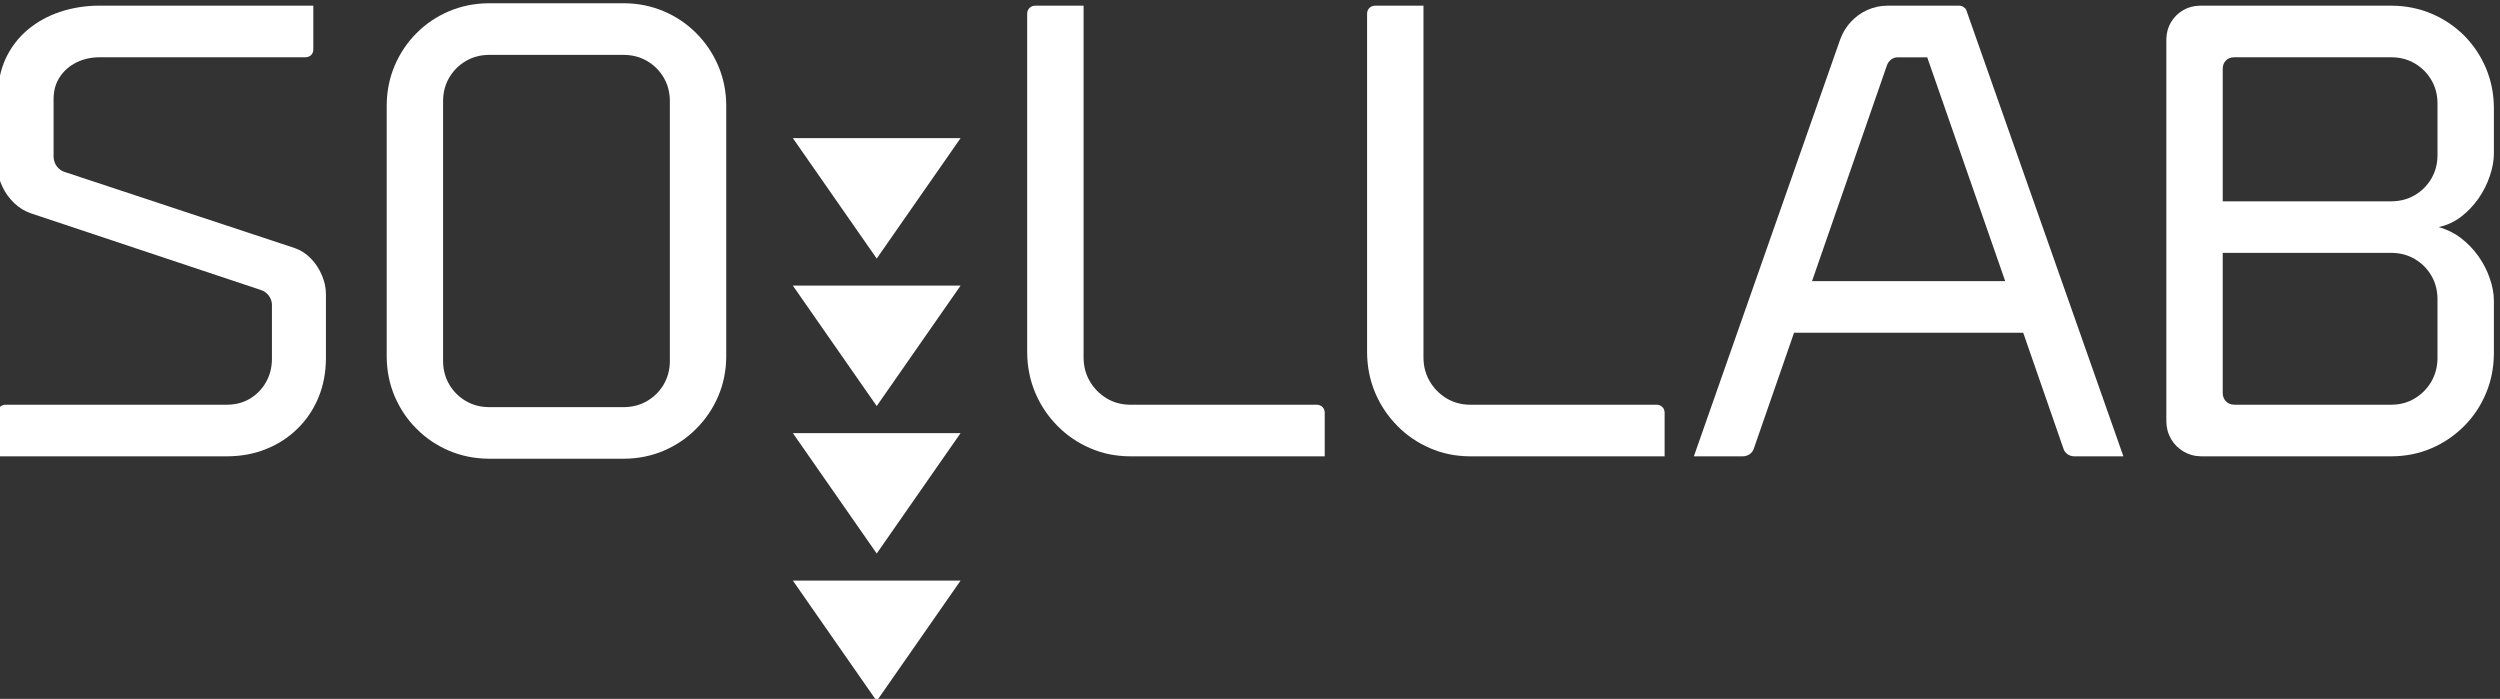
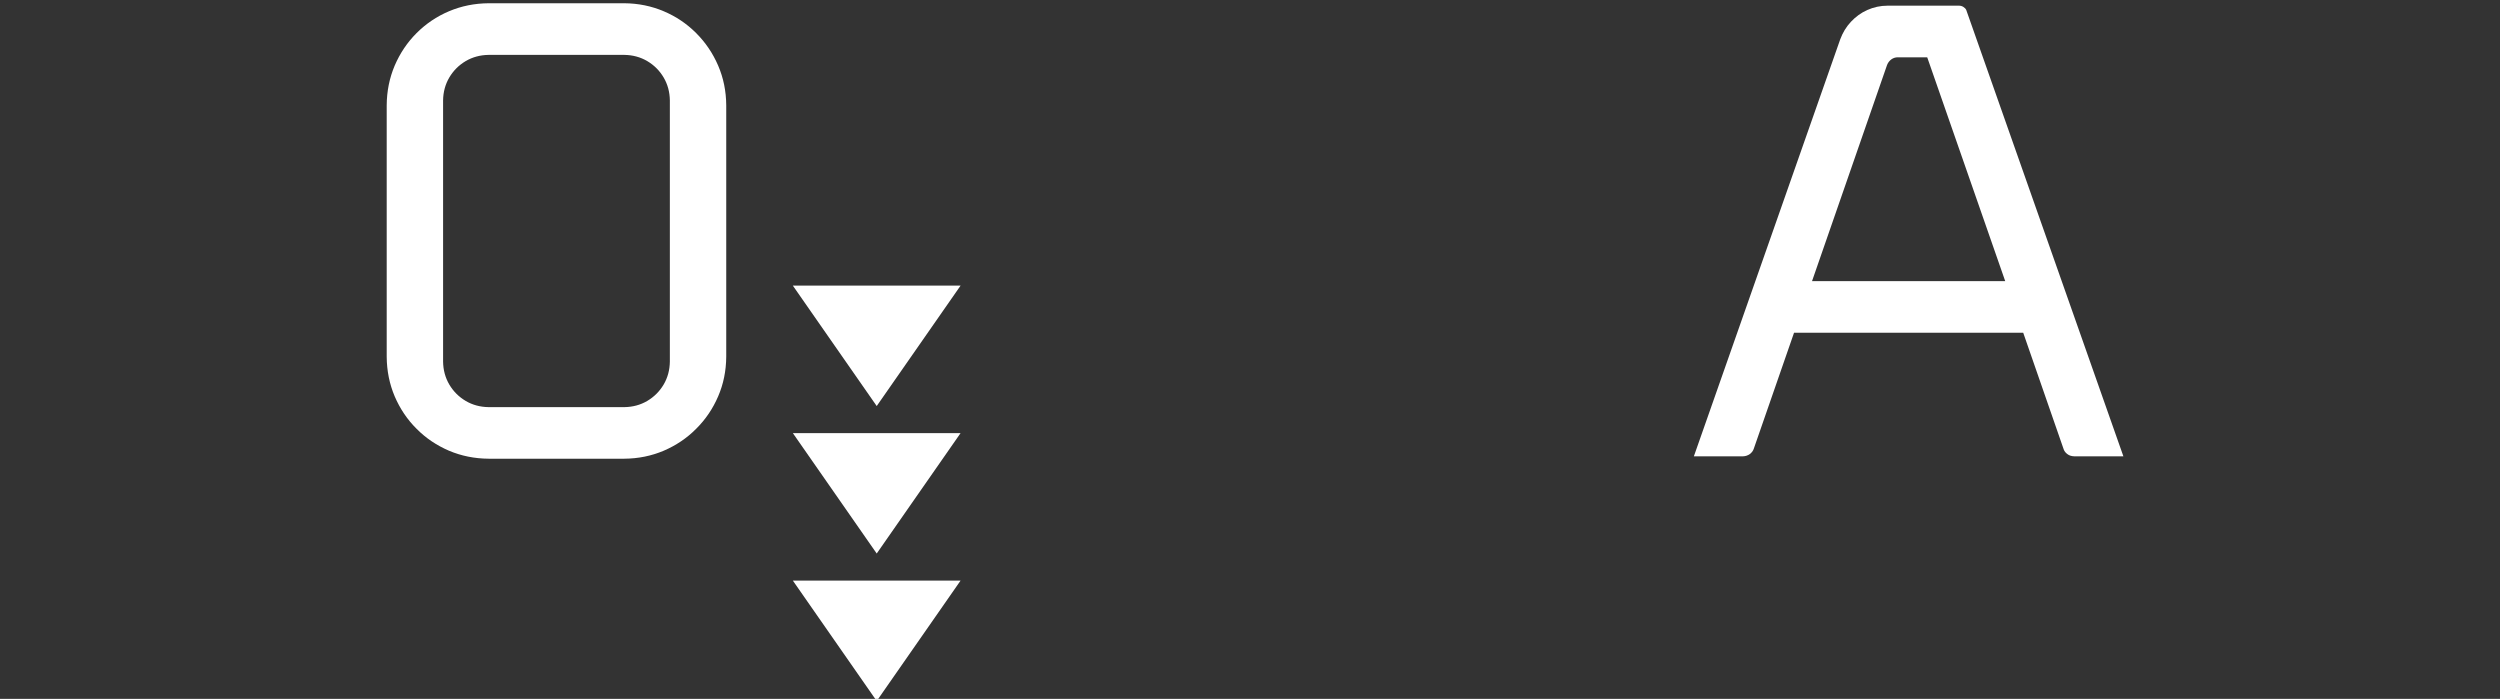
<svg xmlns="http://www.w3.org/2000/svg" xmlns:ns1="http://www.inkscape.org/namespaces/inkscape" xmlns:ns2="http://sodipodi.sourceforge.net/DTD/sodipodi-0.dtd" width="100mm" height="27.954mm" viewBox="0 0 100 27.954" version="1.1" id="svg8" ns1:version="0.92.2 (5c3e80d, 2017-08-06)" ns2:docname="logo-svg-b2.svg">
  <rect x="0" y="0" width="100" height="27.954" fill="#333333" stroke="none" />
  <defs id="defs2" />
  <ns2:namedview id="base" pagecolor="#ffffff" bordercolor="#666666" borderopacity="1.0" ns1:pageopacity="0.0" ns1:pageshadow="2" ns1:zoom="1.4" ns1:cx="64.952535" ns1:cy="156.95282" ns1:document-units="mm" ns1:current-layer="g12-2-5" showgrid="false" ns1:window-width="1920" ns1:window-height="1017" ns1:window-x="-8" ns1:window-y="-8" ns1:window-maximized="1" />
  <g ns1:label="Layer 1" ns1:groupmode="layer" id="layer1" transform="translate(0,-269.046)">
    <g transform="matrix(0.264,0,0,-0.264,-62.384,357.428)" id="g12-2-5" style="fill:#000000" ns1:export-filename="C:\Users\NowakowskiProjekt\g12-2-5.png" ns1:export-xdpi="10" ns1:export-ydpi="10">
      <g id="g855" transform="matrix(1.284,0,0,1.284,-120.502,-103.207)" style="fill:#ffffff">
-         <path ns1:connector-curvature="0" id="path14-7-2" style="fill:#ffffff;fill-opacity:1;fill-rule:nonzero;stroke:none" d="m 278.546,293.354 c -0.259,0 -0.471,-0.083 -0.649,-0.246 -0.176,-0.167 -0.259,-0.39 -0.271,-0.673 v -5.169 h 27.112 c 1.652,0.012 3.185,0.296 4.589,0.875 1.404,0.566 2.631,1.368 3.681,2.406 1.05,1.028 1.864,2.243 2.453,3.648 0.579,1.403 0.874,2.938 0.885,4.614 v 7.576 c 0,0.768 -0.166,1.522 -0.484,2.266 -0.319,0.744 -0.743,1.393 -1.298,1.96 -0.554,0.566 -1.179,0.979 -1.899,1.226 l -27.183,8.993 c -0.366,0.117 -0.66,0.343 -0.908,0.673 -0.235,0.331 -0.354,0.697 -0.366,1.097 v 6.869 c 0.012,1.003 0.259,1.865 0.755,2.583 0.483,0.732 1.145,1.299 1.958,1.7 0.826,0.403 1.734,0.602 2.737,0.602 h 24.28 c 0.283,0.012 0.508,0.107 0.673,0.272 0.165,0.178 0.247,0.401 0.247,0.65 v 5.169 H 289.66 c -1.676,0 -3.233,-0.249 -4.684,-0.733 -1.451,-0.483 -2.725,-1.191 -3.822,-2.113 -1.109,-0.932 -1.959,-2.053 -2.584,-3.363 -0.613,-1.32 -0.932,-2.819 -0.944,-4.483 v -8.426 c 0.012,-0.767 0.188,-1.512 0.542,-2.244 0.342,-0.73 0.814,-1.379 1.392,-1.935 0.59,-0.554 1.238,-0.956 1.958,-1.204 l 27.183,-9.064 c 0.366,-0.116 0.661,-0.34 0.908,-0.66 0.236,-0.331 0.354,-0.671 0.366,-1.038 v -6.442 c -0.012,-1.004 -0.236,-1.913 -0.696,-2.715 -0.46,-0.815 -1.074,-1.452 -1.865,-1.937 -0.778,-0.471 -1.674,-0.72 -2.677,-0.732 z" />
        <path ns1:connector-curvature="0" id="path16-5-6" style="fill:#ffffff;fill-opacity:1;fill-rule:nonzero;stroke:none" d="m 351.549,286.983 c 1.663,0.011 3.21,0.329 4.66,0.943 1.451,0.626 2.725,1.475 3.823,2.585 1.108,1.098 1.97,2.372 2.595,3.825 0.625,1.45 0.944,3.007 0.956,4.684 v 29.668 c -0.012,1.676 -0.331,3.235 -0.956,4.686 -0.625,1.452 -1.487,2.725 -2.595,3.835 -1.097,1.098 -2.371,1.96 -3.823,2.574 -1.45,0.615 -2.997,0.933 -4.66,0.945 h -15.998 c -1.675,-0.012 -3.232,-0.33 -4.684,-0.945 -1.45,-0.613 -2.725,-1.476 -3.822,-2.574 -1.109,-1.109 -1.958,-2.382 -2.583,-3.835 -0.615,-1.45 -0.933,-3.01 -0.944,-4.686 v -29.668 c 0.011,-1.676 0.329,-3.233 0.944,-4.684 0.625,-1.452 1.474,-2.726 2.583,-3.825 1.097,-1.109 2.372,-1.958 3.822,-2.585 1.451,-0.613 3.008,-0.932 4.684,-0.943 z m -15.998,47.652 h 15.998 c 1.003,-0.012 1.912,-0.26 2.714,-0.733 0.814,-0.483 1.452,-1.121 1.935,-1.936 0.472,-0.802 0.72,-1.71 0.732,-2.714 v -30.802 c -0.012,-1.003 -0.259,-1.91 -0.732,-2.714 -0.483,-0.813 -1.12,-1.45 -1.935,-1.935 -0.802,-0.473 -1.711,-0.72 -2.714,-0.732 h -15.998 c -1.003,0.012 -1.911,0.259 -2.713,0.732 -0.814,0.484 -1.451,1.121 -1.935,1.935 -0.471,0.804 -0.72,1.711 -0.732,2.714 v 30.802 c 0.012,1.004 0.26,1.912 0.732,2.714 0.484,0.814 1.121,1.452 1.935,1.936 0.802,0.472 1.71,0.721 2.713,0.733" />
-         <path ns1:connector-curvature="0" id="path18-9-6" style="fill:#ffffff;fill-opacity:1;fill-rule:nonzero;stroke:none" d="m 411.2,287.265 h 23.006 v 5.169 c -0.012,0.26 -0.095,0.472 -0.271,0.65 -0.177,0.177 -0.39,0.258 -0.649,0.27 h -22.086 c -1.003,0.012 -1.911,0.261 -2.736,0.755 -0.815,0.496 -1.475,1.158 -1.959,1.984 -0.495,0.825 -0.744,1.757 -0.754,2.784 v 41.565 h -5.734 c -0.259,-0.012 -0.472,-0.095 -0.649,-0.272 -0.177,-0.178 -0.26,-0.39 -0.271,-0.65 v -40.005 c 0.011,-1.688 0.33,-3.281 0.956,-4.756 0.625,-1.474 1.498,-2.773 2.607,-3.894 1.098,-1.121 2.383,-1.995 3.846,-2.632 1.451,-0.637 3.02,-0.956 4.696,-0.968" />
-         <path ns1:connector-curvature="0" id="path20-5-9" style="fill:#ffffff;fill-opacity:1;fill-rule:nonzero;stroke:none" d="m 451.309,287.265 h 23.006 v 5.169 c -0.012,0.26 -0.095,0.472 -0.271,0.65 -0.177,0.177 -0.39,0.258 -0.65,0.27 H 451.309 c -1.003,0.012 -1.911,0.261 -2.737,0.755 -0.814,0.496 -1.474,1.158 -1.958,1.984 -0.496,0.825 -0.743,1.757 -0.755,2.784 v 41.565 h -5.734 c -0.259,-0.012 -0.471,-0.095 -0.649,-0.272 -0.177,-0.178 -0.259,-0.39 -0.271,-0.65 v -40.005 c 0.012,-1.688 0.331,-3.281 0.956,-4.756 0.626,-1.474 1.499,-2.773 2.608,-3.894 1.096,-1.121 2.382,-1.995 3.845,-2.632 1.452,-0.637 3.02,-0.956 4.696,-0.968" />
        <path ns1:connector-curvature="0" id="path22-90-8" style="fill:#ffffff;fill-opacity:1;fill-rule:nonzero;stroke:none" d="m 509.904,339.945 c -0.071,0.142 -0.189,0.261 -0.342,0.355 -0.154,0.095 -0.331,0.142 -0.508,0.142 h -8.424 c -0.861,0 -1.652,-0.178 -2.394,-0.509 -0.743,-0.329 -1.381,-0.802 -1.935,-1.391 -0.554,-0.59 -0.968,-1.276 -1.262,-2.067 L 477.766,287.265 h 5.805 c 0.295,0.012 0.554,0.095 0.802,0.272 0.237,0.177 0.39,0.388 0.472,0.65 l 4.743,13.664 h 27.04 l 4.743,-13.664 c 0.071,-0.261 0.225,-0.472 0.448,-0.65 0.224,-0.177 0.507,-0.26 0.826,-0.272 h 5.805 z m -18.193,-32.005 8.849,25.491 c 0.105,0.283 0.283,0.507 0.507,0.673 0.225,0.164 0.484,0.246 0.767,0.246 h 3.468 l 9.203,-26.411 z" />
-         <path ns1:connector-curvature="0" id="path24-4-5" style="fill:#ffffff;fill-opacity:1;fill-rule:nonzero;stroke:none" d="m 537.625,287.265 h 22.51 c 1.675,0.012 3.233,0.331 4.684,0.956 1.451,0.626 2.725,1.499 3.835,2.608 1.096,1.098 1.958,2.384 2.572,3.847 0.613,1.452 0.932,3.022 0.944,4.697 v 6.231 c 0,0.861 -0.164,1.746 -0.483,2.655 -0.308,0.907 -0.755,1.782 -1.333,2.607 -0.591,0.827 -1.275,1.535 -2.065,2.147 -0.791,0.602 -1.675,1.038 -2.631,1.298 0.956,0.213 1.84,0.615 2.631,1.216 0.79,0.602 1.474,1.32 2.065,2.159 0.578,0.838 1.026,1.723 1.333,2.654 0.319,0.922 0.483,1.817 0.483,2.68 v 5.381 c -0.012,1.676 -0.33,3.232 -0.944,4.686 -0.613,1.45 -1.475,2.726 -2.572,3.835 -1.109,1.097 -2.383,1.958 -3.835,2.572 -1.45,0.614 -3.009,0.934 -4.684,0.946 h -21.519 -1.133 c -0.744,-0.012 -1.403,-0.189 -2.006,-0.545 -0.59,-0.354 -1.062,-0.825 -1.415,-1.415 -0.354,-0.603 -0.531,-1.264 -0.543,-2.008 v -45.102 c 0.012,-0.768 0.2,-1.452 0.566,-2.078 0.366,-0.613 0.85,-1.097 1.463,-1.464 0.625,-0.365 1.31,-0.554 2.077,-0.566 z m 27.89,11.542 c -0.012,-1.004 -0.259,-1.912 -0.732,-2.737 -0.483,-0.814 -1.12,-1.476 -1.935,-1.96 -0.802,-0.495 -1.711,-0.744 -2.714,-0.755 h -18.617 c -0.4,0.012 -0.72,0.142 -0.967,0.402 -0.247,0.259 -0.366,0.579 -0.378,0.944 v 16.57 h 19.962 c 1.003,-0.012 1.912,-0.26 2.714,-0.732 0.814,-0.484 1.451,-1.121 1.935,-1.937 0.472,-0.802 0.72,-1.711 0.732,-2.715 z m -25.342,34.201 c 0.012,0.4 0.13,0.719 0.378,0.967 0.247,0.247 0.567,0.377 0.967,0.377 h 18.617 c 1.003,-0.012 1.912,-0.258 2.714,-0.731 0.814,-0.483 1.451,-1.121 1.935,-1.937 0.472,-0.801 0.72,-1.711 0.732,-2.713 v -6.232 c -0.012,-1.003 -0.259,-1.912 -0.732,-2.714 -0.483,-0.816 -1.12,-1.452 -1.935,-1.937 -0.802,-0.472 -1.711,-0.719 -2.714,-0.731 h -19.962 z" />
-         <path ns1:connector-curvature="0" id="path26-1-66" style="fill:#ffffff;fill-opacity:1;fill-rule:evenodd;stroke:none" d="m 381.34,310.602 -4.948,7.104 -4.948,7.104 h 9.896 9.895 l -4.948,-7.104 z" />
        <path ns1:connector-curvature="0" id="path28-1-5" style="fill:#ffffff;fill-opacity:1;fill-rule:evenodd;stroke:none" d="m 381.34,293.197 -4.948,7.104 -4.948,7.105 h 9.896 9.895 l -4.948,-7.105 z" />
        <path ns1:connector-curvature="0" id="path30-1-2" style="fill:#ffffff;fill-opacity:1;fill-rule:evenodd;stroke:none" d="m 381.34,275.794 -4.948,7.105 -4.948,7.103 h 9.896 9.895 l -4.948,-7.103 z" />
        <path ns1:connector-curvature="0" id="path32-6-6" style="fill:#ffffff;fill-opacity:1;fill-rule:evenodd;stroke:none" d="m 381.34,258.389 -4.948,7.105 -4.948,7.105 h 9.896 9.895 l -4.948,-7.105 z" />
      </g>
    </g>
  </g>
</svg>